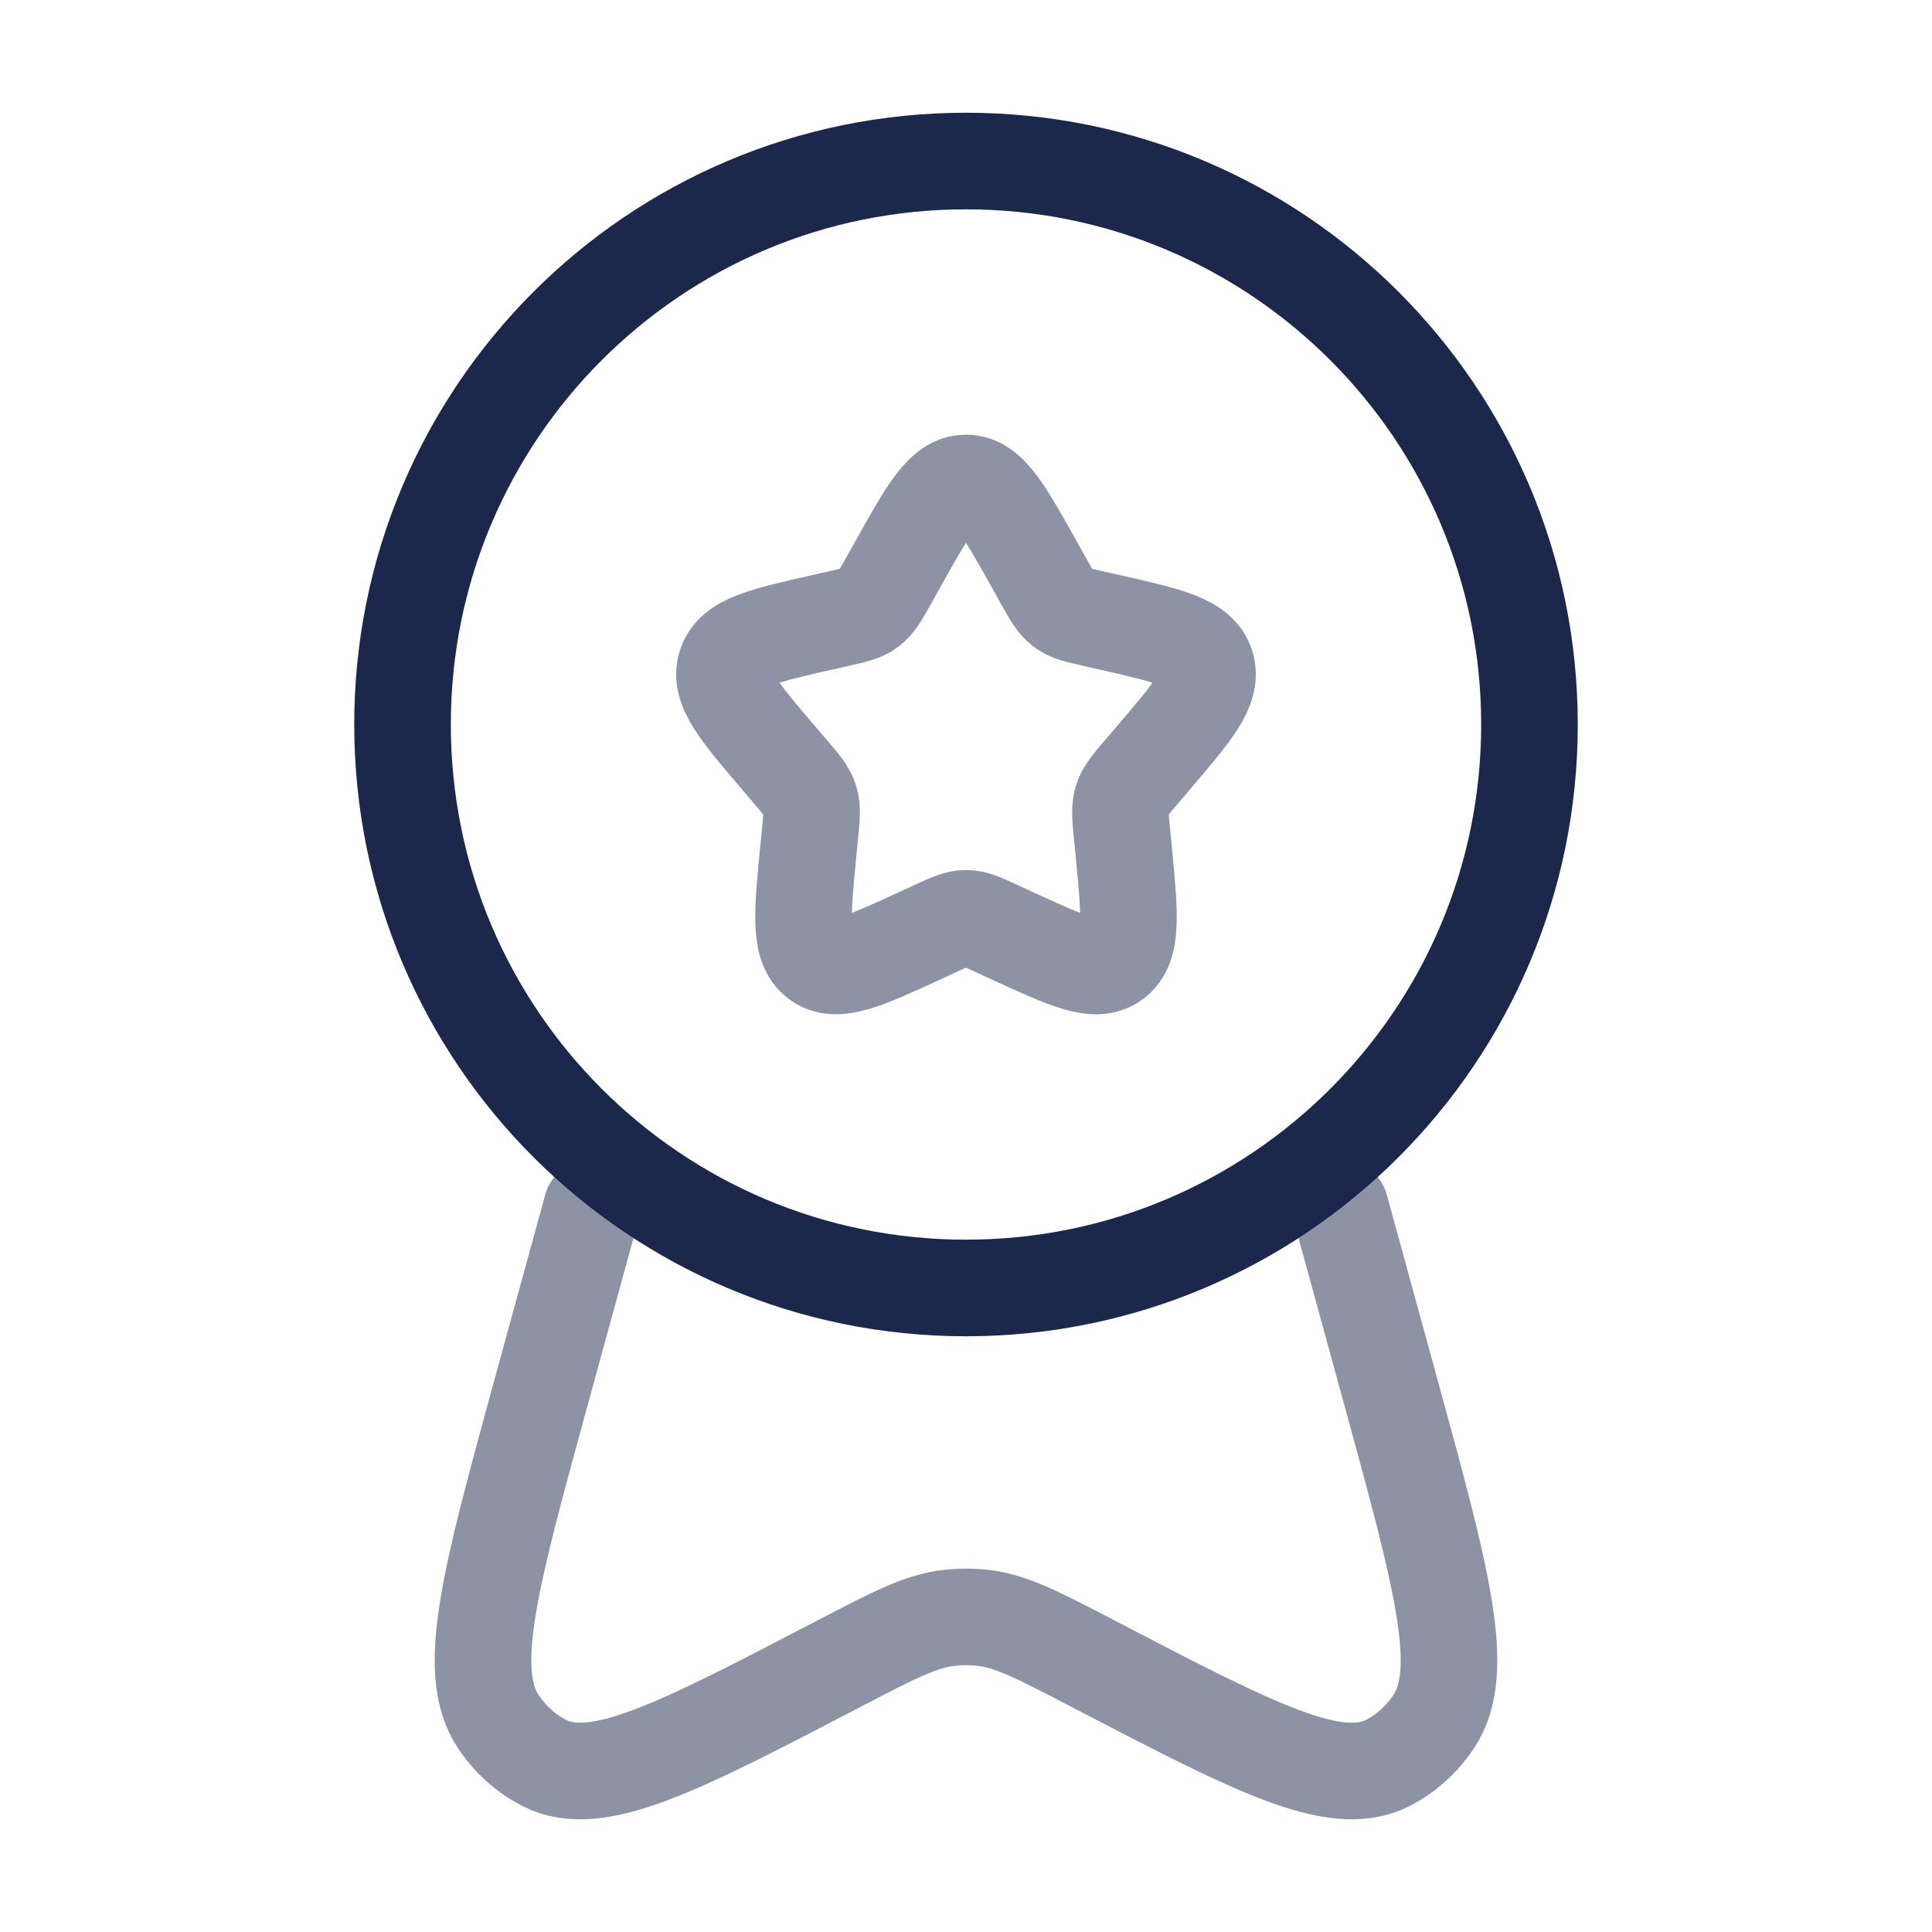
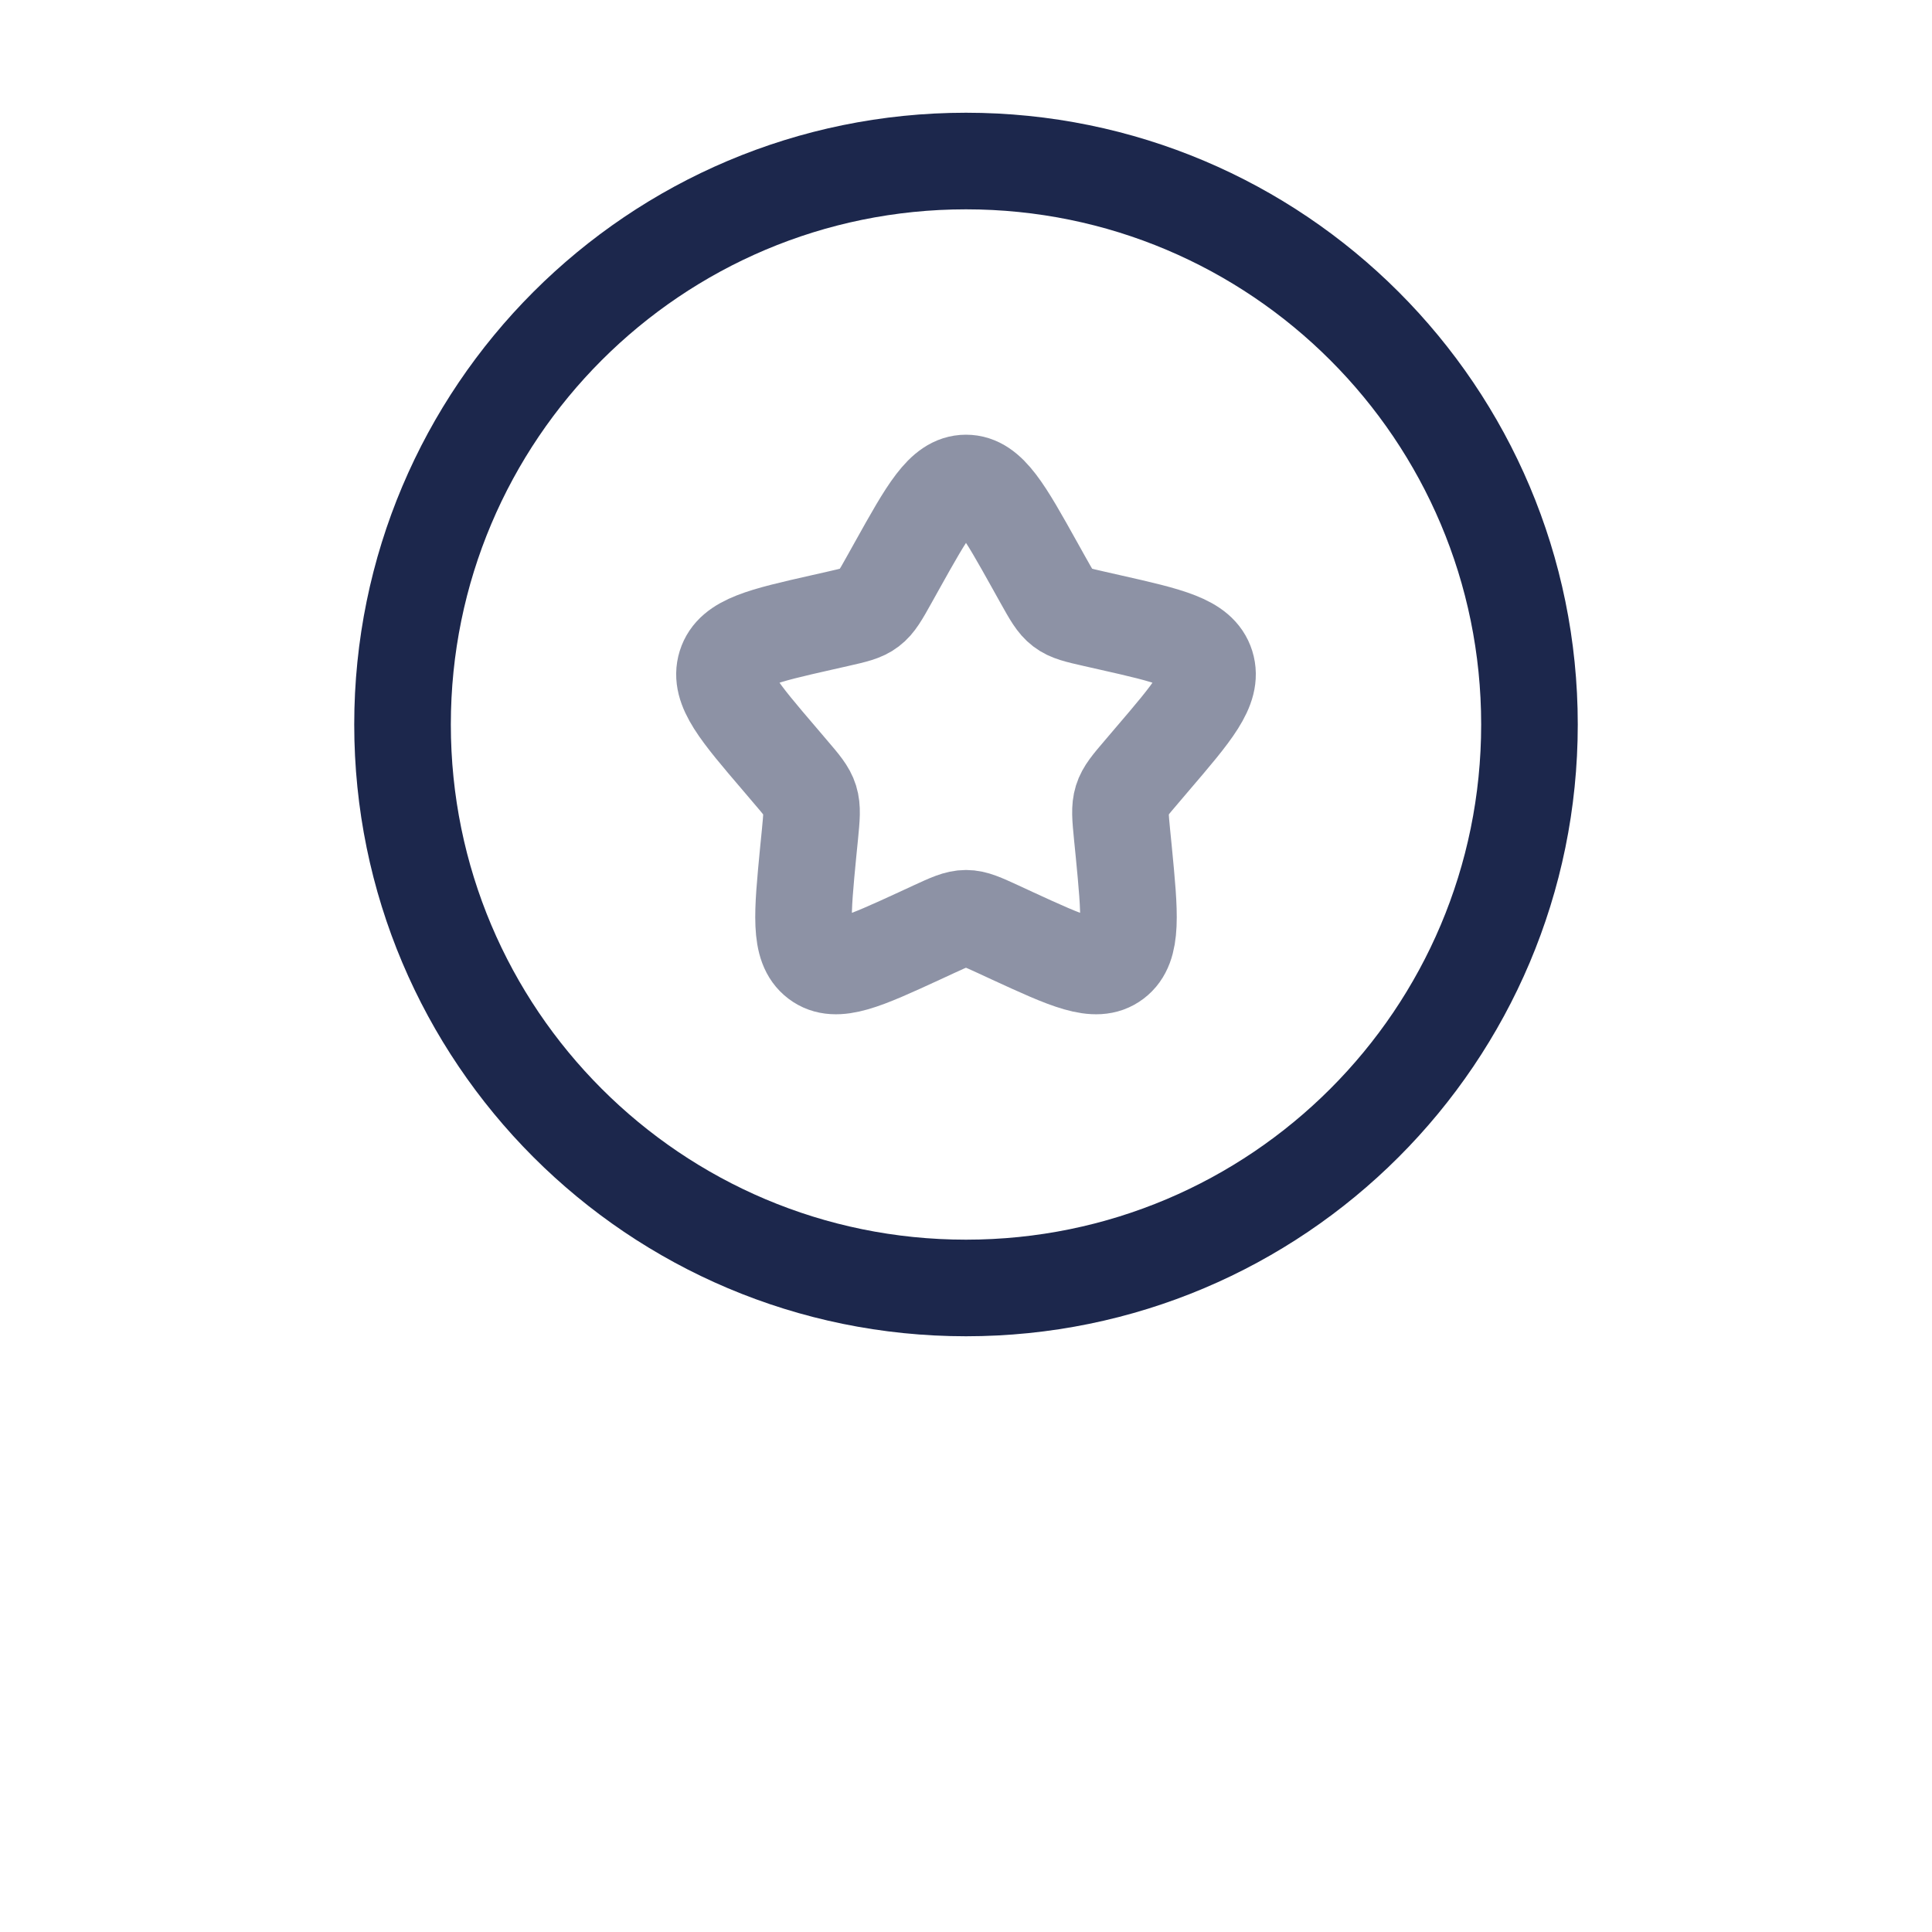
<svg xmlns="http://www.w3.org/2000/svg" width="20" height="20" viewBox="0 0 20 20" fill="none">
  <path opacity="0.5" d="M9.288 5.852C9.605 5.284 9.763 5 10 5C10.237 5 10.395 5.284 10.712 5.852L10.794 5.999C10.884 6.16 10.929 6.241 10.999 6.294C11.069 6.348 11.156 6.367 11.331 6.407L11.49 6.443C12.105 6.582 12.412 6.652 12.486 6.887C12.559 7.122 12.349 7.367 11.93 7.857L11.822 7.984C11.702 8.124 11.643 8.193 11.616 8.279C11.589 8.366 11.598 8.459 11.616 8.644L11.633 8.814C11.696 9.468 11.728 9.795 11.536 9.94C11.345 10.085 11.057 9.953 10.481 9.688L10.332 9.619C10.168 9.544 10.087 9.506 10 9.506C9.913 9.506 9.831 9.544 9.668 9.619L9.519 9.688C8.943 9.953 8.655 10.085 8.464 9.94C8.272 9.795 8.304 9.468 8.367 8.814L8.384 8.644C8.402 8.459 8.411 8.366 8.384 8.279C8.357 8.193 8.298 8.124 8.178 7.984L8.07 7.857C7.651 7.367 7.441 7.122 7.514 6.887C7.588 6.652 7.895 6.582 8.51 6.443L8.669 6.407C8.844 6.367 8.931 6.348 9.001 6.294C9.071 6.241 9.116 6.16 9.206 5.999L9.288 5.852Z" stroke="#1C274C" />
  <path d="M15.833 7.5C15.833 10.722 13.222 13.333 10 13.333C6.778 13.333 4.167 10.722 4.167 7.5C4.167 4.278 6.778 1.667 10 1.667C13.222 1.667 15.833 4.278 15.833 7.5Z" stroke="#1C274C" />
-   <path opacity="0.5" d="M6.126 12.5L5.595 14.436C5.072 16.346 4.81 17.301 5.159 17.823C5.282 18.007 5.446 18.154 5.636 18.251C6.18 18.528 7.02 18.09 8.699 17.215C9.258 16.924 9.538 16.778 9.835 16.747C9.945 16.735 10.055 16.735 10.165 16.747C10.462 16.778 10.742 16.924 11.301 17.215C12.98 18.09 13.82 18.528 14.364 18.251C14.554 18.154 14.718 18.007 14.841 17.823C15.19 17.301 14.928 16.346 14.405 14.436L13.874 12.5" stroke="#1C274C" stroke-linecap="round" />
</svg>